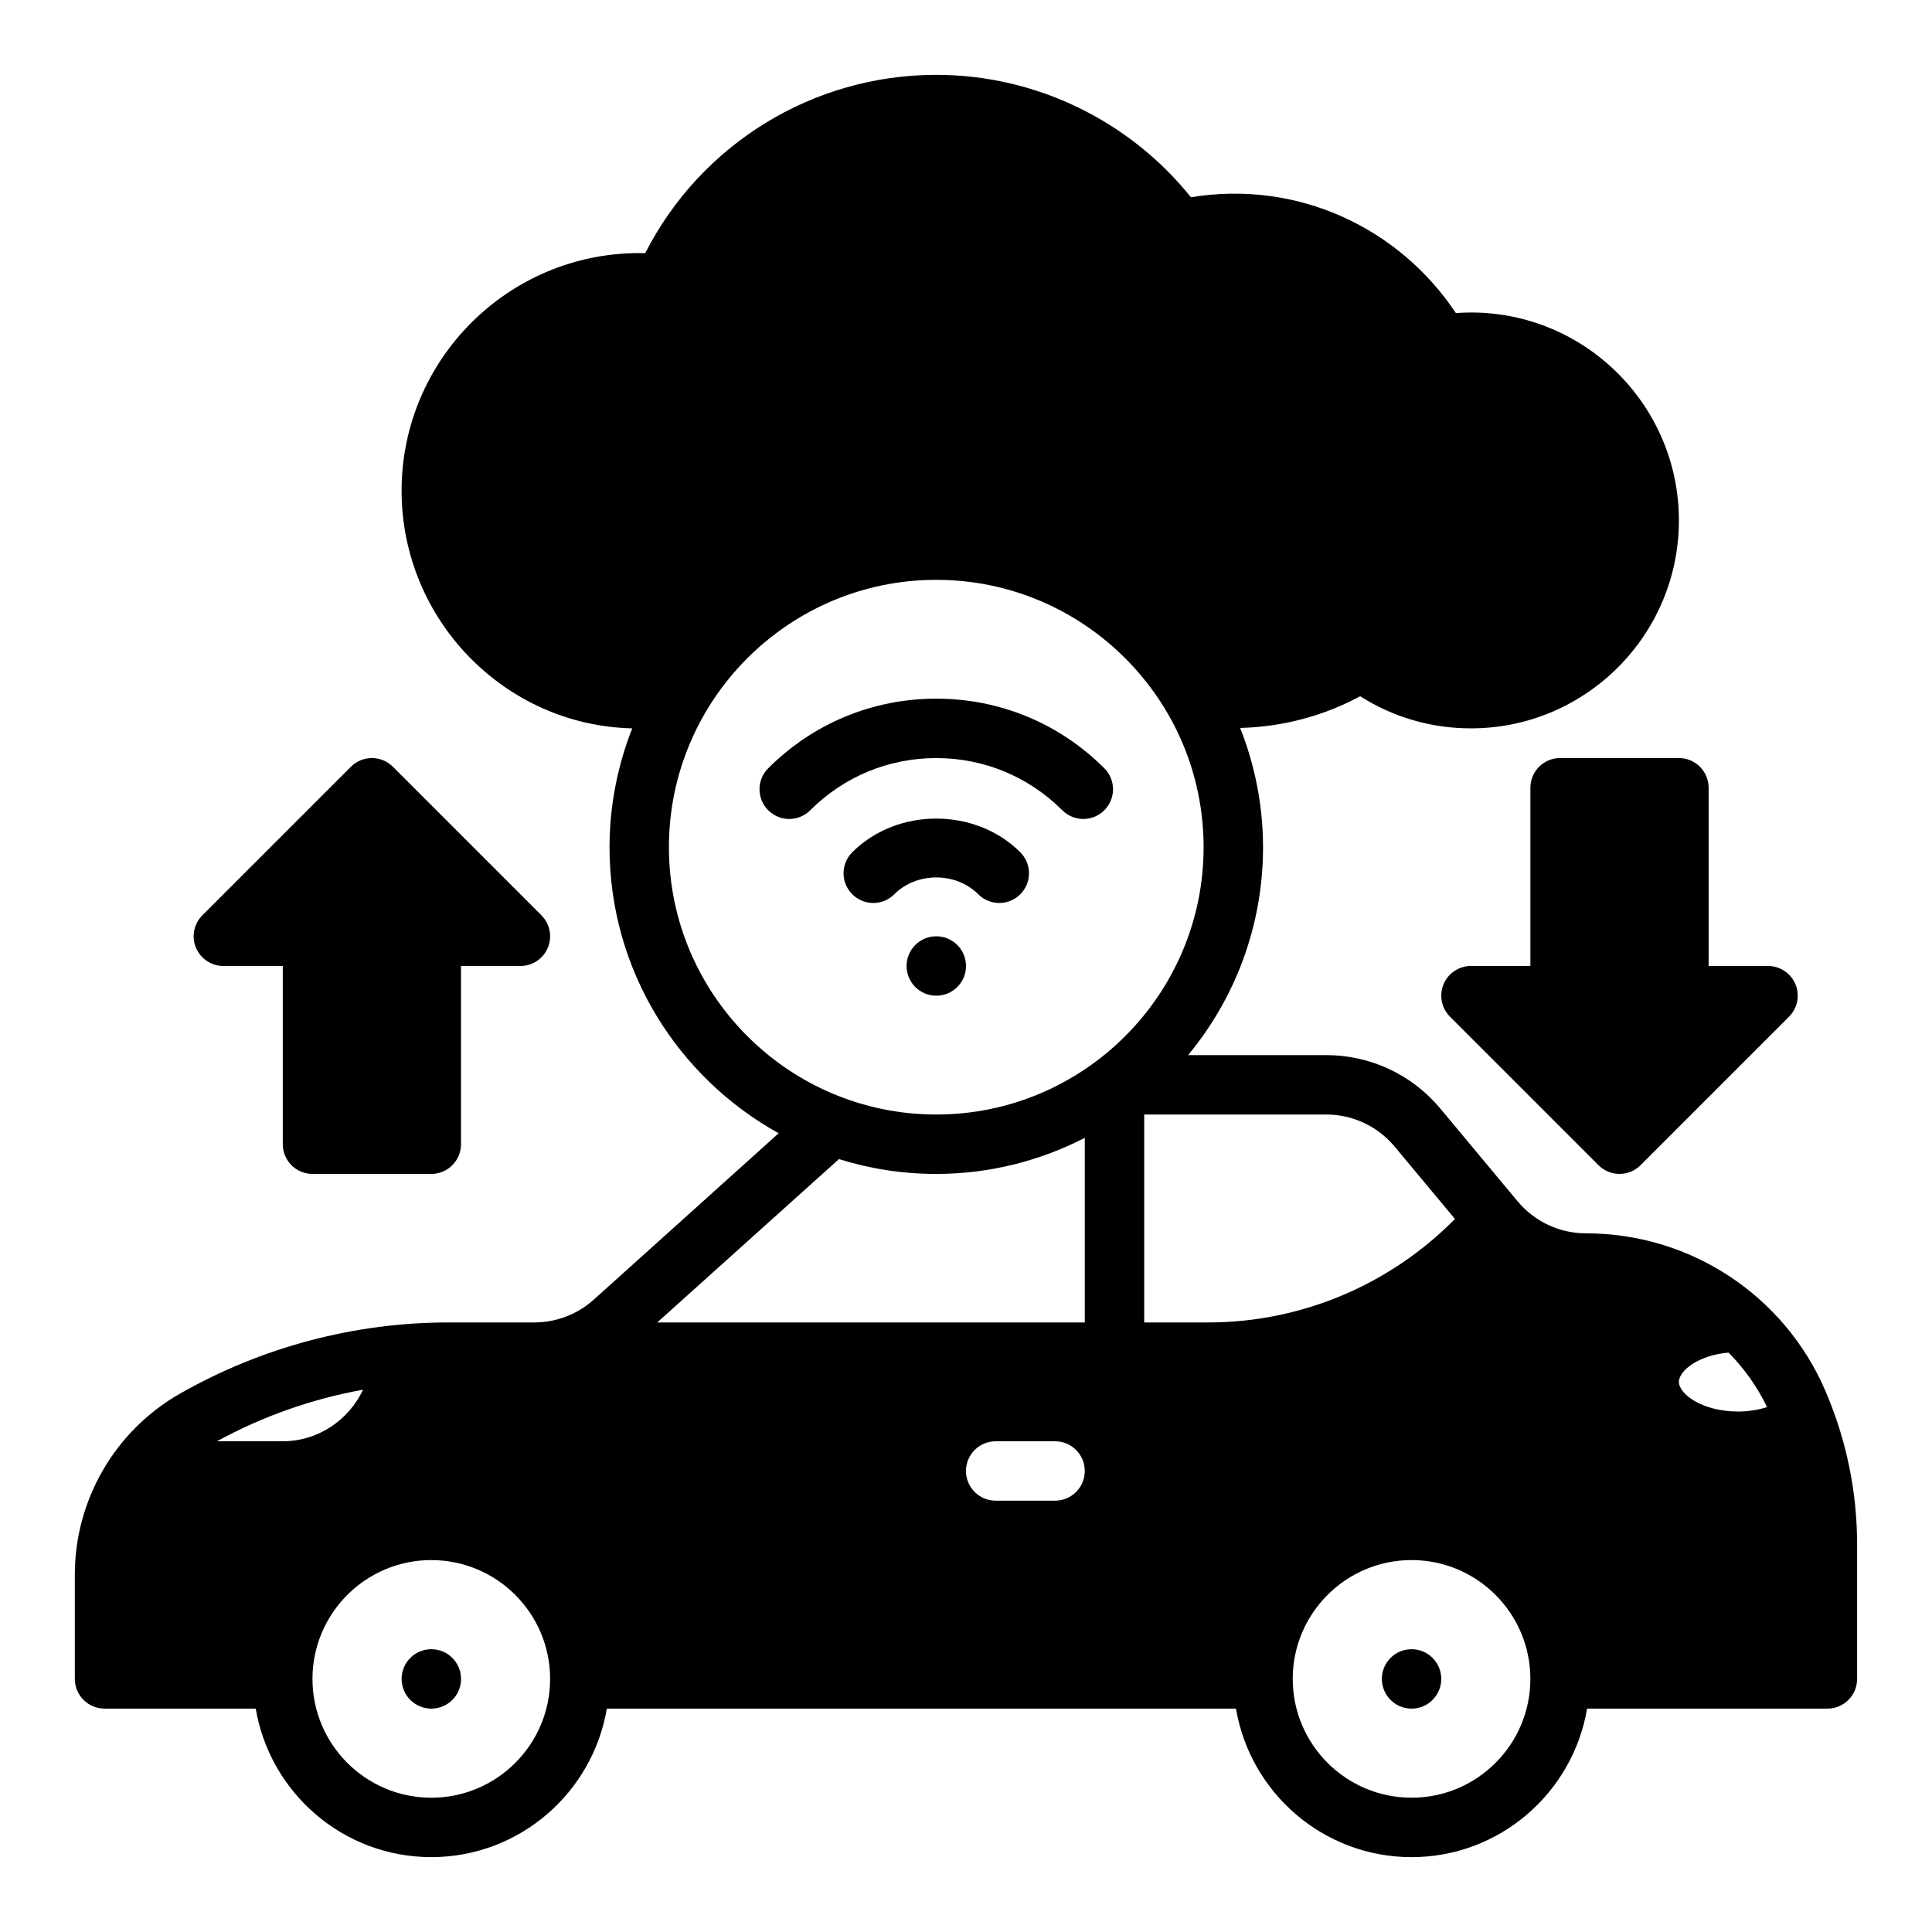
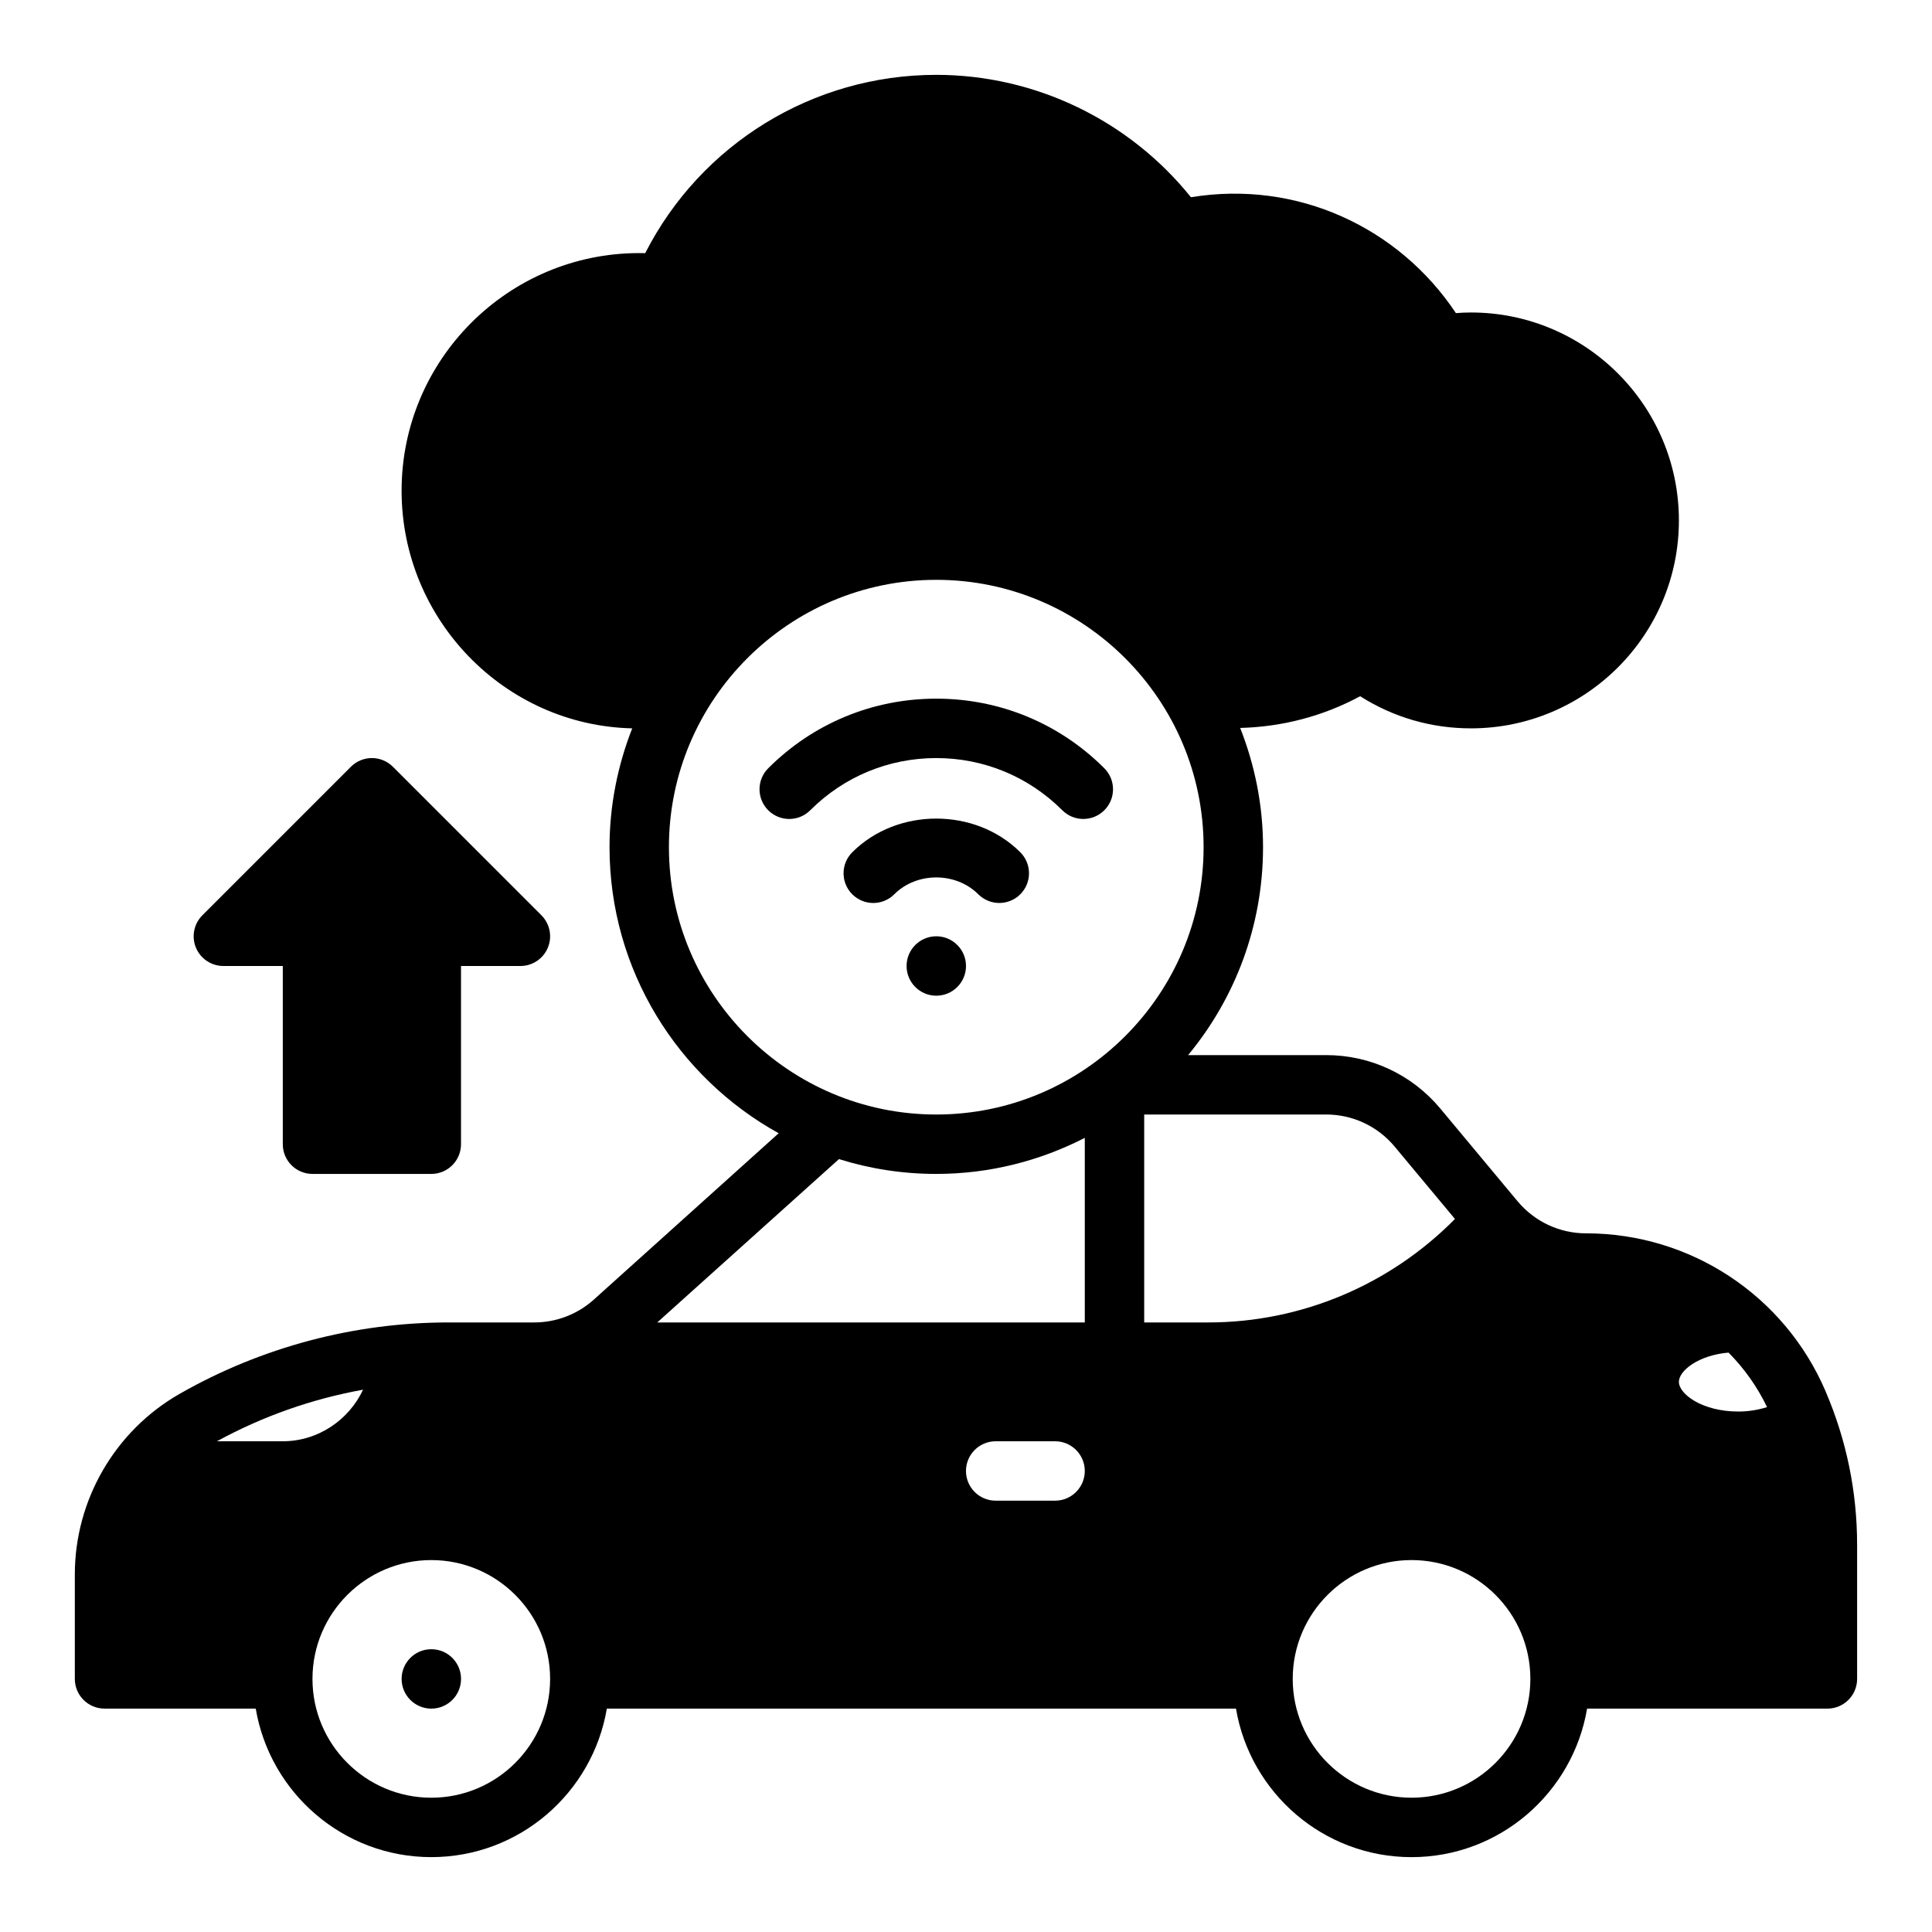
<svg xmlns="http://www.w3.org/2000/svg" fill="#000000" width="800px" height="800px" version="1.1" viewBox="144 144 512 512">
  <g>
    <path d="m627.8 512.71c-10.898-25.434-35.82-41.863-63.48-41.863-7.031 0-13.641-3.102-18.145-8.5l-20.477-24.57c-7.504-9-18.523-14.164-30.246-14.164h-36.59c12.402-14.98 19.855-34.188 19.855-55.102 0-11.164-2.195-21.797-6.055-31.598 11.133-0.285 21.996-3.109 31.789-8.406 8.793 5.586 18.852 8.516 29.371 8.516 30.387 0 55.105-24.719 55.105-55.105s-24.719-55.105-55.105-55.105c-1.316 0-2.637 0.055-3.992 0.164-15.105-22.695-42.035-35.336-70.219-30.707-16.398-20.402-41.25-32.434-67.488-32.434-32.723 0-62.41 18.367-77.137 47.254-0.527-0.012-1.055-0.02-1.582-0.02-34.723 0-62.977 28.254-62.977 62.977 0 34.086 27.23 62.195 61.117 62.977-3.832 9.777-6.012 20.371-6.012 31.488 0 32.605 18.129 61.039 44.824 75.809l-48.98 44.082c-4.348 3.91-9.961 6.059-15.801 6.059h-22.711c-24.953 0-49.602 6.551-71.266 18.926-17.121 9.785-27.766 28.129-27.766 47.848v27.691c0 4.344 3.527 7.871 7.871 7.871h40.07c3.762 22.301 23.16 39.359 46.523 39.359s42.754-17.059 46.523-39.359l166.73 0.004c3.762 22.301 23.16 39.359 46.523 39.359s42.754-17.059 46.523-39.359h63.688c4.344 0 7.871-3.527 7.871-7.871v-35.512c0-14.078-2.812-27.773-8.359-40.707zm-426.3 13.238c12.105-6.621 25.199-11.227 38.715-13.664-3.777 8.039-11.926 13.664-21.277 13.664zm56.797 94.465c-17.367 0-31.488-14.121-31.488-31.488 0-17.367 14.121-31.488 31.488-31.488 17.367 0 31.488 14.121 31.488 31.488 0 17.367-14.121 31.488-31.488 31.488zm165.31-78.719h-15.742c-4.344 0-7.871-3.527-7.871-7.871s3.527-7.871 7.871-7.871h15.742c4.344 0 7.871 3.527 7.871 7.871 0.004 4.344-3.523 7.871-7.871 7.871zm7.875-47.234h-113.3l48.152-43.289c8.148 2.555 16.809 3.93 25.789 3.93 14.176 0 27.535-3.496 39.359-9.555zm-39.363-55.102c-39.062 0-70.848-31.789-70.848-70.848 0-39.062 31.789-70.848 70.848-70.848 39.062 0 70.848 31.789 70.848 70.848 0.004 39.059-31.785 70.848-70.848 70.848zm72.078 55.102h-16.973v-55.105h48.223c7.031 0 13.641 3.102 18.145 8.5l15.988 19.184c-17.23 17.441-40.664 27.422-65.383 27.422zm53.875 125.95c-17.367 0-31.488-14.121-31.488-31.488 0-17.367 14.121-31.488 31.488-31.488s31.488 14.121 31.488 31.488c0 17.367-14.121 31.488-31.488 31.488zm86.594-102.34c-9.613 0-15.742-4.66-15.742-7.871 0-2.953 5.211-7.078 13.16-7.746 4.125 4.156 7.582 8.996 10.203 14.445-2.332 0.738-4.922 1.172-7.621 1.172z" />
    <path d="m266.18 588.93c0 4.348-3.527 7.875-7.875 7.875-4.348 0-7.871-3.527-7.871-7.875 0-4.348 3.523-7.871 7.871-7.871 4.348 0 7.875 3.523 7.875 7.871" />
-     <path d="m525.95 588.93c0 4.348-3.523 7.875-7.871 7.875s-7.871-3.527-7.871-7.875c0-4.348 3.523-7.871 7.871-7.871s7.871 3.523 7.871 7.871" />
    <path d="m392.12 329.15c-16.824 0-32.637 6.551-44.531 18.445-3.078 3.078-3.078 8.062 0 11.133 3.078 3.078 8.055 3.078 11.133 0 8.926-8.922 20.781-13.832 33.398-13.832s24.473 4.914 33.402 13.832c1.535 1.535 3.551 2.305 5.566 2.305s4.031-0.77 5.566-2.305c3.078-3.07 3.078-8.055 0-11.133-11.895-11.895-27.711-18.445-44.535-18.445z" />
    <path d="m369.86 369.86c-3.078 3.078-3.078 8.062 0 11.133 3.078 3.078 8.062 3.078 11.133 0 5.953-5.953 16.312-5.953 22.262 0 1.535 1.535 3.551 2.305 5.566 2.305s4.031-0.77 5.566-2.305c3.078-3.07 3.078-8.055 0-11.133-11.898-11.902-32.633-11.902-44.527 0z" />
    <path d="m400 400c0 4.348-3.527 7.871-7.875 7.871s-7.871-3.523-7.871-7.871 3.523-7.875 7.871-7.875 7.875 3.527 7.875 7.875" />
    <path d="m203.2 400h15.742v47.23c0 4.344 3.527 7.871 7.871 7.871h31.488c4.344 0 7.871-3.527 7.871-7.871v-47.23h15.742c3.18 0 6.055-1.922 7.273-4.856 1.219-2.945 0.543-6.328-1.707-8.582l-39.359-39.359c-3.078-3.078-8.055-3.078-11.133 0l-39.359 39.359c-2.25 2.25-2.93 5.637-1.707 8.582 1.223 2.934 4.098 4.856 7.277 4.856z" />
-     <path d="m557.44 344.89c-4.344 0-7.871 3.527-7.871 7.871v47.23h-15.742c-3.18 0-6.055 1.922-7.273 4.856-1.219 2.945-0.543 6.328 1.707 8.582l39.359 39.359c1.535 1.539 3.551 2.309 5.566 2.309s4.031-0.77 5.566-2.305l39.359-39.359c2.25-2.25 2.93-5.637 1.707-8.582-1.219-2.938-4.094-4.856-7.273-4.856h-15.742v-47.23c0-4.344-3.527-7.871-7.871-7.871z" />
  </g>
</svg>